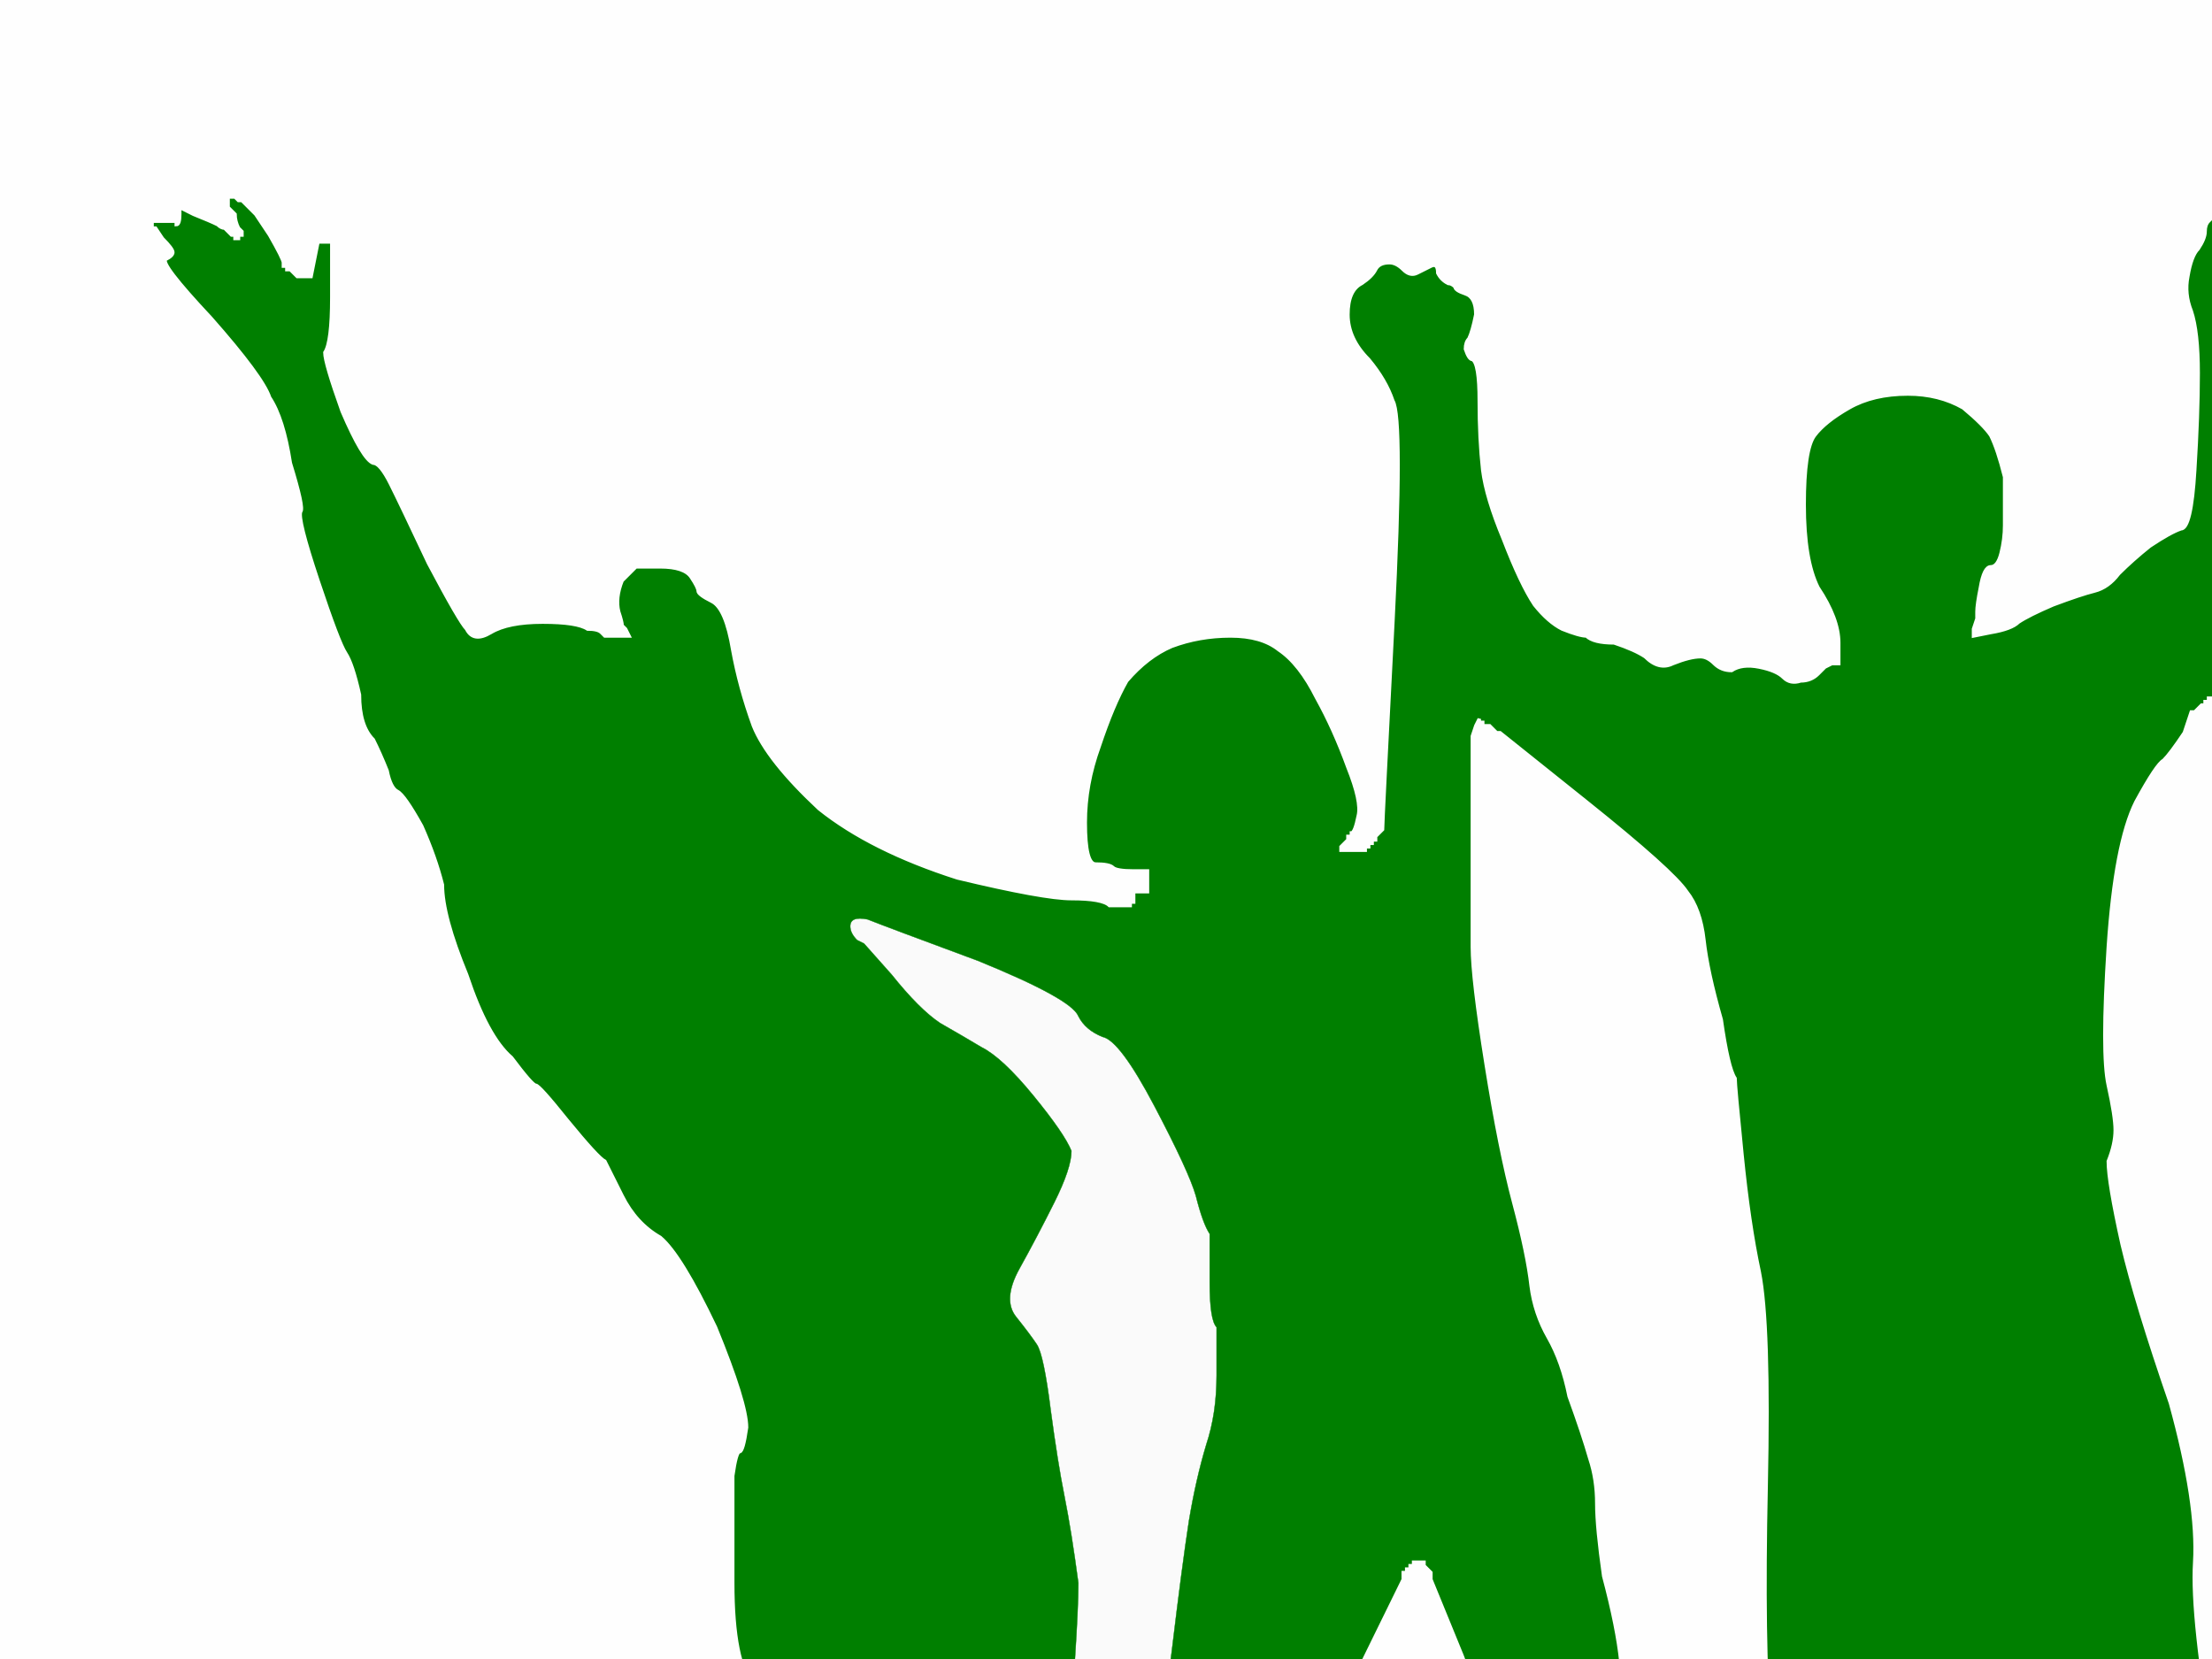
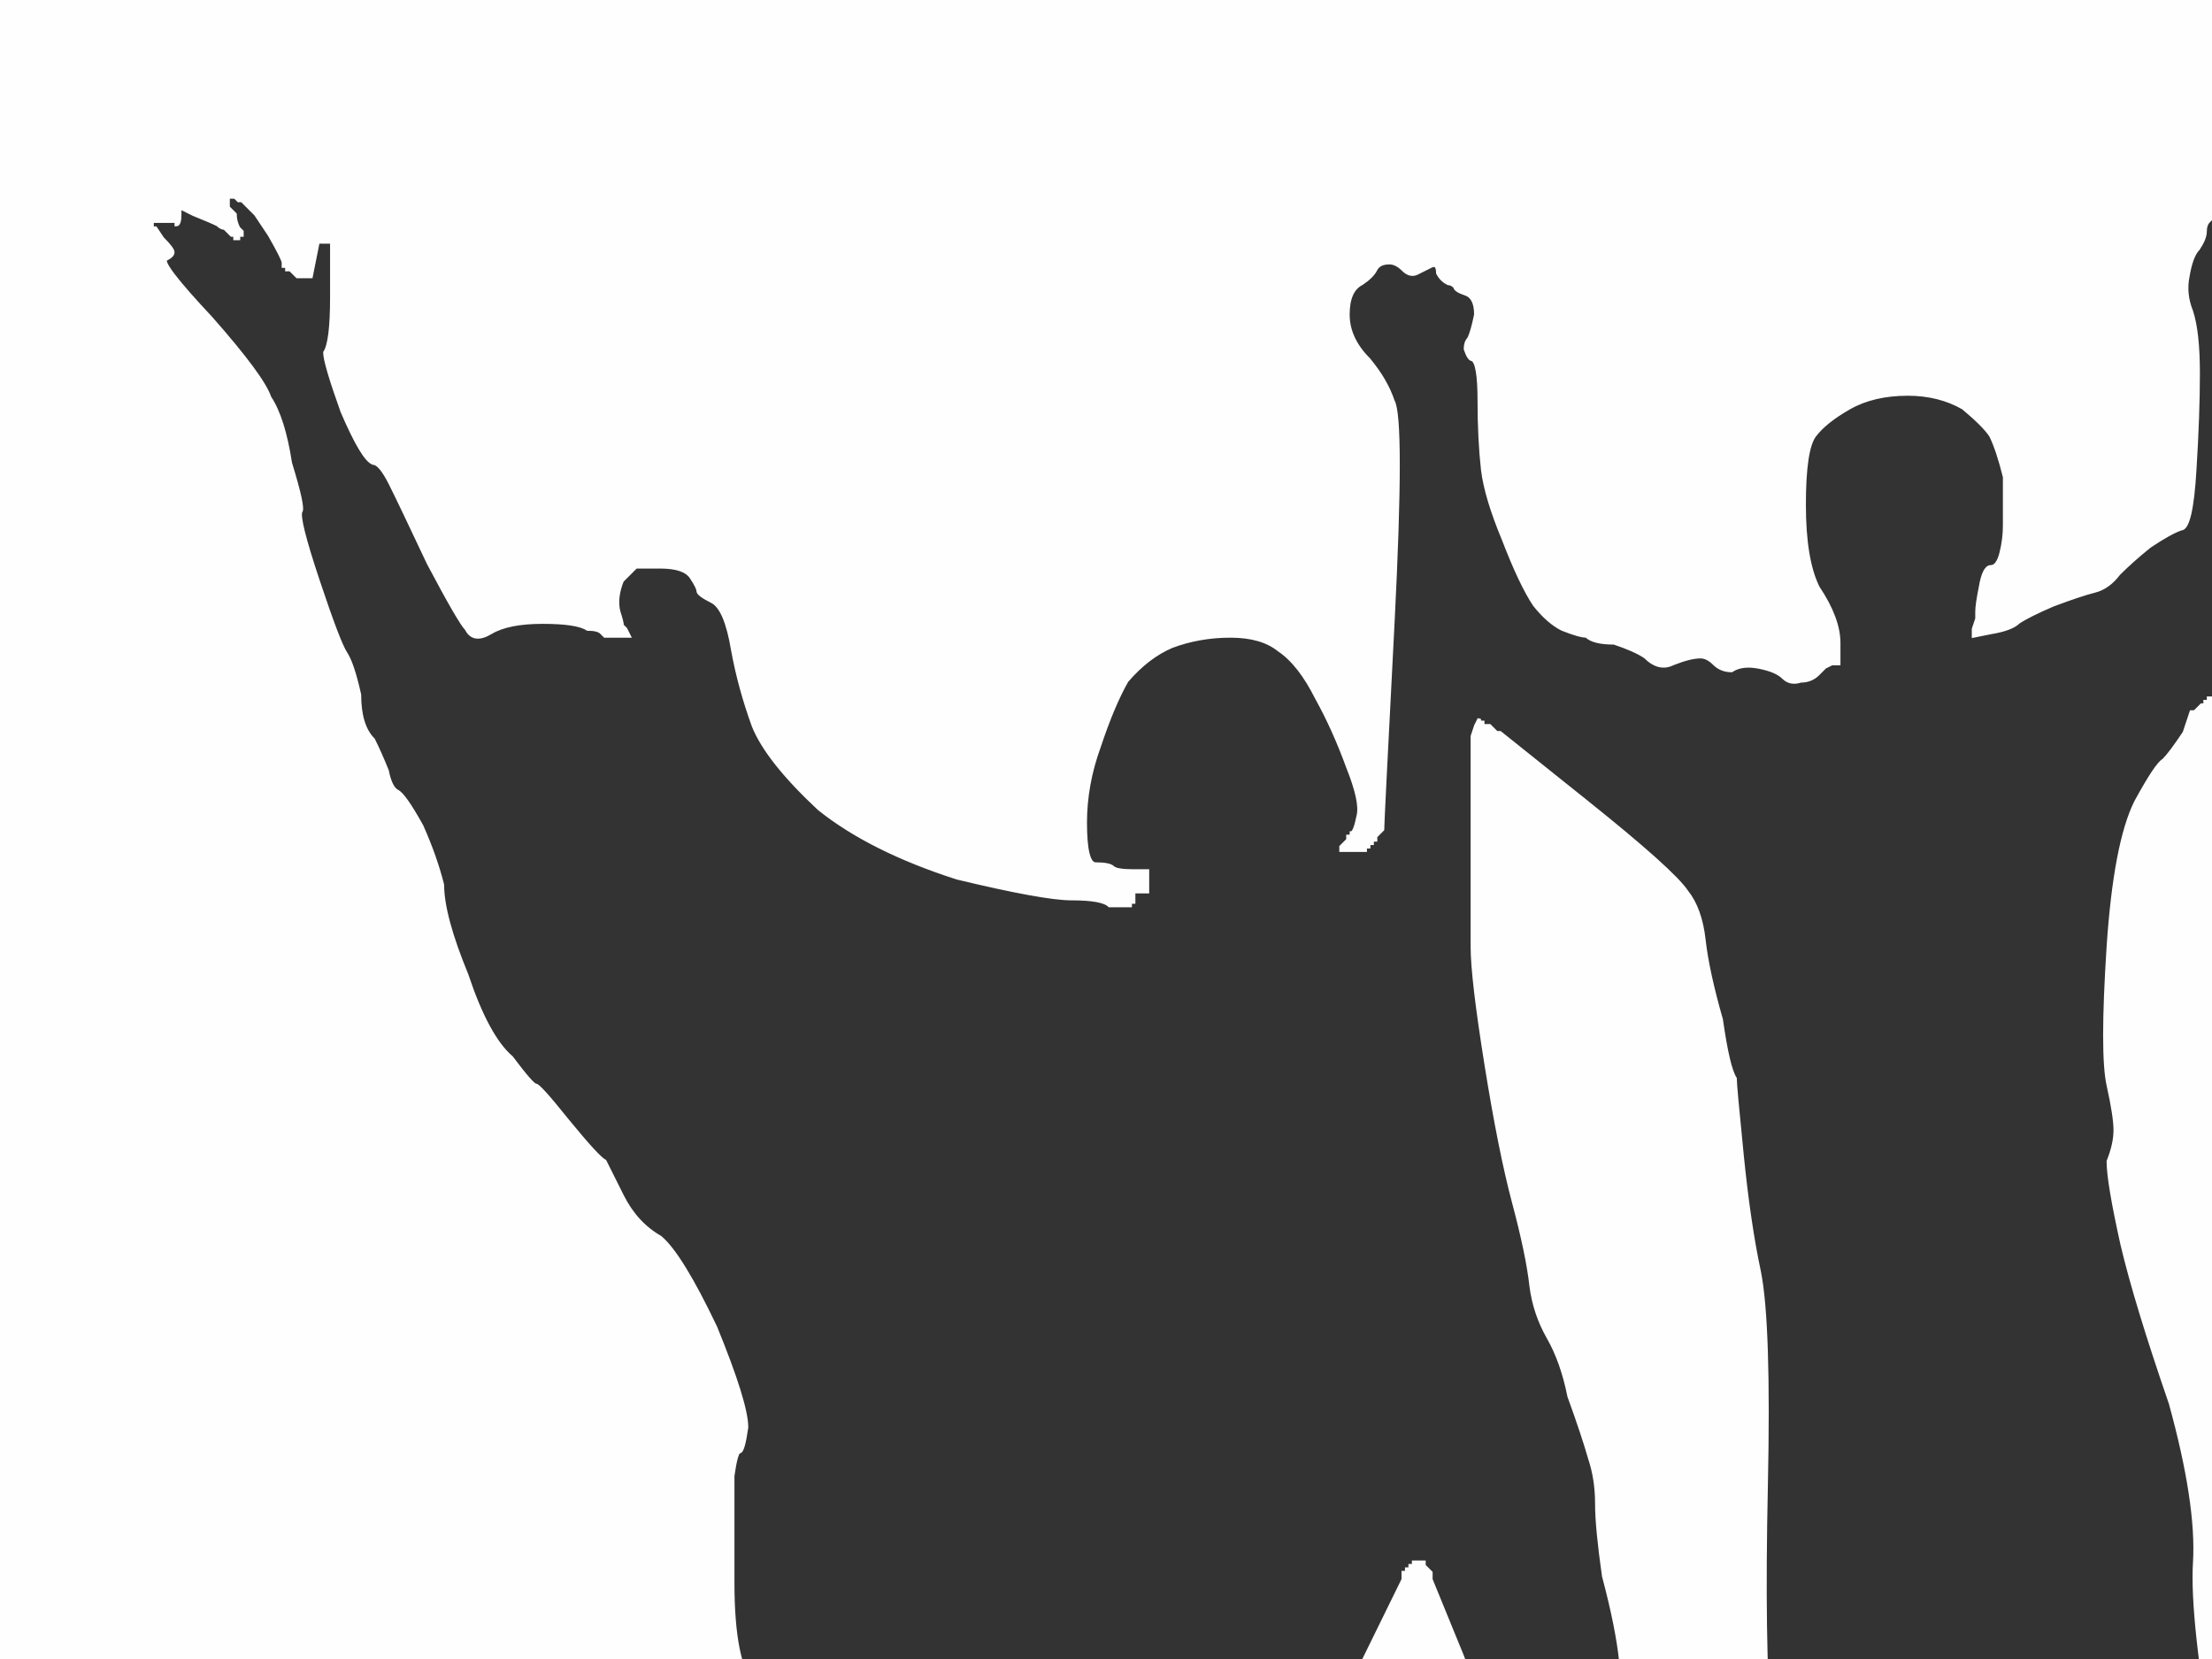
<svg xmlns="http://www.w3.org/2000/svg" width="640" height="480">
  <rect width="100%" height="100%" fill="#333333" stroke="none" />
  <title>Cheering Family</title>
  <g>
    <title>Layer 1</title>
-     <path fill="#FAFAFA" fill-rule="evenodd" stroke="#FAFAFA" stroke-width="1px" d="m291,640l-1,2l0,2l0,1l-1,0l0,1l0,0l-1,0l0,0l0,0l0,1l0,0l-1,1l0,1l-1,0l-1,0l0,-1l1,-1l0,-1l0,-2l1,-2q1,-3 1,-12q0,-9 -1,-21q-1,-12 2,-18q4,-5 10,-15q5,-10 9,-57q4,-47 4,-61q-2,-15 -4,-25q-2,-10 -4,-25q-2,-16 -4,-19q-2,-3 -6,-8q-4,-5 1,-14q5,-9 10,-19q5,-10 5,-15q-2,-5 -11,-16q-9,-11 -15,-14q-5,-3 -12,-7q-6,-4 -14,-14l-8,-9l-2,-1q-2,-2 -2,-4q0,-3 5,-2q5,2 32,12q27,11 29,16q2,4 7,6q5,1 15,20q10,19 12,26q2,8 4,11q0,3 0,14q0,11 2,13q0,2 0,14q0,11 -3,20q-3,10 -5,22q-2,13 -5,38q-3,24 -5,29q-2,5 -6,15q-4,9 -14,36q-8,26 -16,53q-6,27 -7,29z" />
    <path fill="#DFDFDF" fill-rule="evenodd" stroke="#DFDFDF" stroke-width="1px" d="m785,365l0,1l-2,0l-2,0l0,-1l-1,0l0,-2l0,-2l0,-6q1,-5 2,-13q1,-6 2,-5q2,1 0,7q0,7 -2,10q0,2 1,6q1,4 2,5z" />
-     <path fill="#007f00" fill-rule="evenodd" stroke="#007f00" stroke-width="0.1" d="m948,264l0,5l1,1l1,1l0,0l0,1l0,0l0,0l1,0l0,0l0,-1l1,0l0,-3l0,-4l1,-2q1,-1 1,-8q0,-6 2,-11q2,-5 3,-5q2,-1 5,-15q4,-14 8,-26q6,-12 8,-19q2,-7 3,-8q2,0 3,-4q0,-4 -5,-12l-5,-9l-1,-1l-1,-1l0,-1l0,-1l1,0l0,-1l1,0l2,0l0,-2l0,-1l1,0l0,-1l1,0l2,0l1,1l1,1l6,2q6,3 10,9q4,6 4,10q0,4 -2,9q-2,6 -2,10q0,3 -9,30q-9,27 -11,34q-2,8 -2,14q0,6 -4,22q-4,17 -7,26q-3,9 -1,16q0,7 8,22q7,16 12,22q5,8 6,8l1,0l1,1l1,1l0,0l-1,0l0,0l0,0l-1,1q-1,1 -5,3q-4,2 -8,6q-4,5 -4,10l0,4l1,1l1,1l0,0l0,0l0,1l0,0l1,0l0,1l0,0l1,0l0,0l0,0l1,1l1,1l0,0l0,0l1,0l0,0l0,1l1,0l0,0l0,1l0,0l0,0l1,0l0,0l1,1l1,1l1,0l1,0l0,-1l1,0l8,-9q8,-10 12,-12q3,-2 10,-1q7,1 20,11q13,10 27,22q15,13 16,16q1,4 3,5q2,1 3,2l1,1l1,0l1,0l1,1l1,1l2,0l1,0l0,-1l1,0l0,-1l0,-1l4,-14q4,-14 7,-16q4,-1 9,-1q6,0 9,3q3,3 5,8q2,5 1,13q-1,8 -2,14q-1,5 -1,18q0,12 -3,16q-2,4 -5,4q-2,2 -6,1q-4,-1 -18,-12q-13,-11 -41,-29q-28,-18 -30,-17q-3,1 -9,12q-6,11 -11,15q-5,4 -15,8q-10,5 -14,10q-2,4 -3,6q-1,3 -1,22q0,20 0,27q0,7 0,15q0,8 4,16q2,7 5,18q3,11 7,26q6,16 4,18q-2,2 -10,4q-9,3 -6,15q4,11 6,13q3,2 8,3q6,2 7,5q1,2 1,7q0,5 -4,12q-4,7 -2,11q2,5 1,10q-1,6 -5,13q-4,7 -4,8q-1,1 -2,1l-1,0l-5,1l-6,0l0,-1l0,-1l-1,-2q-1,-2 -1,-4q0,-2 0,-17q0,-15 -3,-23q-3,-8 -5,-25q-4,-18 -5,-19q-2,-1 -6,-9q-3,-9 -5,-19q-2,-10 -6,-22q-4,-12 -4,-20q0,-8 1,-16q1,-8 -1,-12q-2,-4 -2,-11q0,-6 -2,-10q-2,-4 -3,-14q-1,-9 -1,-21q-2,-12 -5,-22q-3,-10 -6,-21q-3,-12 -7,-12q-3,-1 -4,-6q0,-5 -8,-23q-8,-18 -12,-29l-4,-12l-1,-2l0,-2l-1,0l-1,0l0,1l-1,0l0,1l0,1l-1,0l0,1l-3,2q-2,2 -4,2q-1,0 -5,5q-5,5 -15,19q-10,14 -26,26q-14,11 -15,18q-1,8 -1,22q0,15 -4,26q-2,12 -4,20q0,7 0,20q0,13 2,18q2,5 2,12q0,8 0,18q0,11 2,16q2,5 5,8q3,3 3,10q0,7 -5,14q-5,6 -2,12q2,6 5,16q2,10 4,18q2,9 2,18q0,9 -3,12q-2,4 -3,4l-1,0l-2,1l-2,1l-2,0l-2,0l-1,-1l-1,-1l-1,0q-1,0 -3,-3q-1,-3 -7,-33q-6,-29 -14,-48q-8,-20 -12,-26l-5,-6l0,0l-1,0l0,0l0,0l0,-1l0,0l-1,0l0,-1l0,0l-1,0l0,0l0,0l-1,-1l-1,-1l-1,0l-1,0l-1,1l-1,1l0,0l0,0l0,1l0,1l0,0l0,0l0,1l0,0l1,0l0,1l1,0l1,0l2,4q3,3 2,15q-1,12 -2,27q-1,15 1,20q2,6 4,34q2,29 -1,32q-3,4 -3,4l0,0l-1,1l-1,1l-1,0l-1,0l-4,0l-3,0l0,0l-1,0l0,0q0,0 -3,-6q-3,-6 -5,-16q0,-11 -2,-14q-2,-4 -1,-4q1,0 2,-16q1,-16 -19,-62q-18,-45 -19,-50q-1,-5 3,-6q3,-1 3,-2q1,-1 -1,-6q0,-4 -10,-32q-10,-27 -10,-38q-2,-11 -2,-14q-2,-4 -2,-10q0,-6 4,-25q4,-19 2,-19q-1,0 -6,-3q-4,-3 -6,-8q-2,-5 -3,-11q-1,-5 3,-14q2,-10 3,-18q1,-8 -2,-11q-3,-3 -1,-17q2,-15 -2,-22q-2,-6 -8,-16q-4,-9 -12,-30q-6,-20 -8,-32l0,-11l-1,0l0,1l-1,0l-1,0l0,1l-1,0l0,0l0,1l0,0l0,0l-1,0l0,0l-1,1l-1,1l0,0l-1,0l-2,6q-4,6 -6,8q-2,1 -8,12q-6,12 -8,42q-2,31 0,40q2,9 2,13q0,4 -2,9q0,6 4,24q4,17 14,46q8,29 7,46q-1,16 6,56q7,41 8,74q1,33 1,39q0,6 -3,10q-3,4 -1,7q0,4 0,36q0,31 -3,37q-2,5 -6,7q-4,0 -11,0q-7,0 -9,-3q-3,-2 -3,-5q-2,-2 -1,-20q1,-18 -5,-22q-6,-4 -8,-8q-2,-4 0,-16q2,-12 4,-18q2,-5 0,-14q-2,-9 -3,-16q-1,-7 -2,-22q-1,-14 -9,-40q-8,-25 -8,-26l0,-1l-1,-1l-1,-2l0,-2l0,-1l-1,-1l-1,-1l0,1l0,2l-2,8q0,7 0,56q2,49 6,65q5,15 9,23q5,8 0,13q-4,5 -7,6q-4,1 -7,11q-3,9 -12,18q-9,8 -14,12q-5,4 -6,4l-1,0l0,1l0,0l-1,0l0,1l-2,0l-2,0l0,-2l-1,-1l0,-1l0,-1l-1,-1l-1,-2l0,-4q0,-4 4,-7q3,-3 3,-10q1,-6 -5,-23q-4,-17 -6,-19q-2,-2 -4,-7q-2,-6 -3,-20q-1,-14 2,-36q3,-21 -5,-42q-6,-21 -10,-44q-2,-24 -1,-70q1,-47 -2,-62q-3,-14 -5,-34q-2,-20 -2,-22q-2,-3 -4,-17q-4,-14 -5,-23q-1,-9 -5,-14q-4,-6 -29,-26l-25,-20l-1,0l0,0l-1,-1l-1,-1l-1,0l-1,0l0,-1l-1,0l0,0l0,-1l0,0l0,0l-1,2l-1,3l0,26q0,26 0,35q0,9 4,34q4,25 8,40q4,15 5,24q1,8 5,15q4,7 6,17q4,11 6,18q2,6 2,13q0,7 2,21q4,15 5,25q1,10 4,13q3,2 5,14q2,11 4,34q2,24 9,50q7,26 6,30q-1,5 -1,6l0,1l-1,1l-1,1l0,0l0,1l-2,0l-3,0l-3,0q-3,0 -10,-6q-6,-7 -8,-20q0,-14 -2,-16q0,-1 -5,-8q-5,-7 -5,-13q0,-6 1,-6q1,-1 6,-4q5,-4 -2,-15q-7,-12 -9,-13q-2,-1 -9,-4q-7,-3 -7,-9q-2,-7 -3,-12q-2,-6 -10,-27l-9,-22l0,-1l0,-1l-1,-1l-1,-1l0,0l0,-1l-2,0l-1,0l0,1l-1,0l0,0l0,1l0,0l0,0l-1,0l0,0l0,1l-1,0l0,1l0,1l-26,53q-26,53 -28,59q-3,7 -9,10q-6,3 -8,4q-3,1 -13,21q-10,21 -13,42q-3,21 -7,32q-4,11 -6,20q-2,8 -7,10q-4,1 -5,7q-2,6 -4,10q-2,4 -2,10q2,6 7,17q5,10 7,17q0,7 0,8q0,1 -6,4q-5,3 -12,1q-7,-2 -12,-6q-6,-3 -9,-11q-3,-8 -6,-15q-3,-6 -10,-18q-7,-12 -6,-16q1,-5 1,-10q0,-6 -2,-10q-2,-5 -2,-11q0,-6 -1,-19l-1,-14l0,0l0,0l-1,1l-1,1l-1,0l-1,0l-1,1l-1,1l-4,1q-3,2 -5,7q-2,4 -6,6q-4,2 -6,3q-1,1 -5,6q-4,5 -5,13q-1,7 -1,8l0,1l-1,0l0,1l-1,0l-1,0l-1,1l-1,1l-3,0l-2,0l-1,-1l-1,0l0,-1q0,-1 -1,-1q0,-1 -4,-7q-3,-7 -5,-17q0,-10 1,-15q1,-6 0,-9q-2,-3 -3,-7q-2,-4 -2,-14q0,-10 3,-13q2,-3 13,-3q10,0 24,-19q14,-19 22,-27q8,-8 10,-13q2,-5 3,-7q1,-1 1,-2q0,-2 -8,-27q-6,-25 -12,-33q-6,-7 -6,-30q0,-24 0,-31q1,-7 2,-7q1,0 2,-7q0,-7 -9,-29q-10,-21 -16,-26q-7,-4 -11,-12q-4,-8 -5,-10q-2,-1 -11,-12q-8,-10 -9,-10q-1,0 -7,-8q-7,-6 -13,-24q-7,-17 -7,-26q-2,-8 -6,-17q-5,-9 -7,-10q-2,-1 -3,-6q-2,-5 -4,-9q-4,-4 -4,-13q-2,-9 -4,-12q-2,-3 -8,-21q-6,-18 -5,-20q1,-1 -3,-14q-2,-13 -6,-19q-2,-6 -17,-23q-15,-16 -13,-17q2,-1 2,-2q0,-1 -3,-4l-2,-3l0,0l-1,0l0,-1l0,-1l1,0l1,0l2,0l2,0l0,0l0,0l1,0l0,0l0,1q1,0 1,-3l0,-2l4,2q5,2 7,3q1,1 2,1l0,0l1,1l1,1l0,0l1,0l0,0l0,0l0,1l0,0l1,0l0,-1l0,0l1,0l0,0l0,-1l-1,-1q-1,-2 -1,-4l-2,-2l0,-2l0,-1l2,0l1,1l0,0l1,0l0,0l0,0l1,1l1,1l0,0l0,0l1,1l1,1l4,6q4,7 4,8l0,1l1,0l0,1l0,0l1,0l0,0l0,0l1,1l1,1l1,0l1,0l1,0l1,0l0,0l0,0l1,-5l1,-5l0,0l0,0l2,0l1,0l0,0l1,0l0,2l0,1l0,13q0,13 -2,16q0,3 5,17q6,14 9,15q2,0 5,6q3,6 11,23q9,17 11,19q2,4 7,1q5,-3 15,-3q10,0 13,2q3,0 4,1l1,1l1,0l2,0l2,0l2,0l0,0l0,0l-1,-2q-1,-1 -1,-1q0,-1 -1,-4q-1,-4 1,-9l4,-4l0,0l0,0l7,0q7,0 9,3q2,3 2,4q0,1 4,3q4,2 6,14q2,11 6,22q4,10 19,24q15,12 40,20q25,6 33,6q9,0 11,2q2,0 3,0l2,0l0,0l0,0l1,0l0,0l0,-1l1,0l0,-1l0,-2l2,0l2,0l0,-1l0,0l0,-2l0,-2l0,0l0,-1l-4,0q-5,0 -6,-1q-1,-1 -5,-1q-3,0 -3,-12q0,-11 4,-22q4,-12 8,-19q6,-7 13,-10q8,-3 17,-3q9,0 14,4q6,4 11,14q5,9 9,20q4,10 3,14q-1,5 -2,5l0,1l0,0l-1,0l0,0l0,0l0,1l0,0l-1,1l-1,1l0,0l0,1l0,0l0,0l1,0l0,0l2,0l2,0l1,0l1,0l0,-1l1,0l0,0l0,-1l0,0l0,0l1,0l0,0l0,-1l1,0l0,0l0,-1l0,0l0,0l2,-2q0,-2 3,-60q3,-59 0,-64q-2,-6 -7,-12q-6,-6 -6,-13q0,-7 4,-9q3,-2 4,-4q1,-2 4,-2q2,0 4,2q2,2 4,1q2,-1 4,-2q2,-1 2,2q1,2 3,3q1,0 2,1q0,1 3,2q3,1 3,6q-1,5 -2,7q-1,1 -1,3q1,3 2,3q2,1 2,12q0,11 1,20q1,8 6,20q5,13 9,19q4,5 8,7q5,2 7,2q2,2 8,2q6,2 9,4q4,4 8,2q5,-2 8,-2q2,0 4,2q2,2 5,2q3,-2 8,-1q5,1 7,3q2,2 5,1q3,0 5,-2q1,-1 2,-2l2,-1l1,0l1,0l0,-6q0,-7 -6,-16q-4,-8 -4,-24q0,-16 3,-20q3,-4 10,-8q7,-4 17,-4q9,0 16,4q6,5 8,8q2,4 4,12q0,9 0,14q0,4 -1,8q-1,4 -3,4q-2,0 -3,6q-1,5 -1,7l0,2l-1,3l0,2l5,-1q6,-1 8,-3q3,-2 10,-5q8,-3 12,-4q4,-1 7,-5q4,-4 9,-8q6,-4 9,-5q3,0 4,-17q1,-16 1,-28q0,-12 -2,-18q-2,-5 -1,-10q1,-6 3,-8q2,-3 2,-5q0,-2 1,-3l1,-1l0,0l0,-1l0,0l0,0l1,0l0,0l0,-1l1,0l0,0l0,1l0,0l0,0l2,2q0,1 1,2l1,2l0,0l0,0l0,-1l0,0l1,0l0,-1l0,0l1,0l0,0l0,0l1,-1l1,0l0,-2q0,-2 -2,-3q-2,-2 -3,-4q0,-1 5,0q4,2 6,4q2,3 3,6q1,4 3,6q2,1 0,10q0,9 -2,12q0,3 2,34q4,30 6,46q2,15 4,28q4,13 6,18q2,6 4,7q2,1 3,-9q1,-10 3,-16q2,-7 4,-18q2,-11 5,-17q3,-5 9,-9q5,-2 14,-2q8,0 17,5q9,5 12,10q3,4 3,15q0,12 7,28q7,15 11,22q4,6 8,9q4,3 6,8q2,5 8,8q5,3 8,8q2,4 10,37q6,32 8,37q2,5 2,10q0,5 -10,27q-9,23 -12,24q-3,2 -3,4q0,1 4,-2q3,-4 11,-15q7,-11 18,-21q10,-10 19,-24q9,-15 12,-20q3,-4 7,-15q3,-11 5,-12q1,-1 2,-2q0,-1 1,-1q2,-1 4,-7q3,-7 6,-8q3,-1 3,-11q1,-9 5,-16q4,-7 8,-10q5,-2 11,-4q6,-2 11,-2q5,2 10,4q5,2 10,9q4,7 5,8q1,1 1,5zm-657,376l-1,2l0,2l0,1l-1,0l0,1l0,0l-1,0l0,0l0,0l0,1l0,0l-1,1l0,1l-1,0l-1,0l0,-1l1,-1l0,-1l0,-2l1,-2q1,-3 1,-12q0,-9 -1,-21q-1,-12 2,-18q4,-5 10,-15q5,-10 9,-57q4,-47 4,-61q-2,-15 -4,-25q-2,-10 -4,-25q-2,-16 -4,-19q-2,-3 -6,-8q-4,-5 1,-14q5,-9 10,-19q5,-10 5,-15q-2,-5 -11,-16q-9,-11 -15,-14q-5,-3 -12,-7q-6,-4 -14,-14l-8,-9l-2,-1q-2,-2 -2,-4q0,-3 5,-2q5,2 32,12q27,11 29,16q2,4 7,6q5,1 15,20q10,19 12,26q2,8 4,11q0,3 0,14q0,11 2,13q0,2 0,14q0,11 -3,20q-3,10 -5,22q-2,13 -5,38q-3,24 -5,29q-2,5 -6,15q-4,9 -14,36q-8,26 -16,53q-6,27 -7,29zm494,-275l0,1l-2,0l-2,0l0,-1l-1,0l0,-2l0,-2l0,-6q1,-5 2,-13q1,-6 2,-5q2,1 0,7q0,7 -2,10q0,2 1,6q1,4 2,5z" />
    <path fill="#FEFEFE" fill-rule="evenodd" stroke="#FEFEFE" stroke-width="1px" d="m0,422l0,-422l592,0l591,0l0,422l0,423l-591,0l-592,0l0,-423zm948,-158l0,5l1,1l1,1l0,0l0,1l0,0l0,0l1,0l0,0l0,-1l1,0l0,-3l0,-4l1,-2q1,-1 1,-8q0,-6 2,-11q2,-5 3,-5q2,-1 5,-15q4,-14 8,-26q6,-12 8,-19q2,-7 3,-8q2,0 3,-4q0,-4 -5,-12l-5,-9l-1,-1l-1,-1l0,-1l0,-1l1,0l0,-1l1,0l2,0l0,-2l0,-1l1,0l0,-1l1,0l2,0l1,1l1,1l6,2q6,3 10,9q4,6 4,10q0,4 -2,9q-2,6 -2,10q0,3 -9,30q-9,27 -11,34q-2,8 -2,14q0,6 -4,22q-4,17 -7,26q-3,9 -1,16q0,7 8,22q7,16 12,22q5,8 6,8l1,0l1,1l1,1l0,0l-1,0l0,0l0,0l-1,1q-1,1 -5,3q-4,2 -8,6q-4,5 -4,10l0,4l1,1l1,1l0,0l0,0l0,1l0,0l1,0l0,1l0,0l1,0l0,0l0,0l1,1l1,1l0,0l0,0l1,0l0,0l0,1l1,0l0,0l0,1l0,0l0,0l1,0l0,0l1,1l1,1l1,0l1,0l0,-1l1,0l8,-9q8,-10 12,-12q3,-2 10,-1q7,1 20,11q13,10 27,22q15,13 16,16q1,4 3,5q2,1 3,2l1,1l1,0l1,0l1,1l1,1l2,0l1,0l0,-1l1,0l0,-1l0,-1l4,-14q4,-14 7,-16q4,-1 9,-1q6,0 9,3q3,3 5,8q2,5 1,13q-1,8 -2,14q-1,5 -1,18q0,12 -3,16q-2,4 -5,4q-2,2 -6,1q-4,-1 -18,-12q-13,-11 -41,-29q-28,-18 -30,-17q-3,1 -9,12q-6,11 -11,15q-5,4 -15,8q-10,5 -14,10q-2,4 -3,6q-1,3 -1,22q0,20 0,27q0,7 0,15q0,8 4,16q2,7 5,18q3,11 7,26q6,16 4,18q-2,2 -10,4q-9,3 -6,15q4,11 6,13q3,2 8,3q6,2 7,5q1,2 1,7q0,5 -4,12q-4,7 -2,11q2,5 1,10q-1,6 -5,13q-4,7 -4,8q-1,1 -2,1l-1,0l-5,1l-6,0l0,-1l0,-1l-1,-2q-1,-2 -1,-4q0,-2 0,-17q0,-15 -3,-23q-3,-8 -5,-25q-4,-18 -5,-19q-2,-1 -6,-9q-3,-9 -5,-19q-2,-10 -6,-22q-4,-12 -4,-20q0,-8 1,-16q1,-8 -1,-12q-2,-4 -2,-11q0,-6 -2,-10q-2,-4 -3,-14q-1,-9 -1,-21q-2,-12 -5,-22q-3,-10 -6,-21q-3,-12 -7,-12q-3,-1 -4,-6q0,-5 -8,-23q-8,-18 -12,-29l-4,-12l-1,-2l0,-2l-1,0l-1,0l0,1l-1,0l0,1l0,1l-1,0l0,1l-3,2q-2,2 -4,2q-1,0 -5,5q-5,5 -15,19q-10,14 -26,26q-14,11 -15,18q-1,8 -1,22q0,15 -4,26q-2,12 -4,20q0,7 0,20q0,13 2,18q2,5 2,12q0,8 0,18q0,11 2,16q2,5 5,8q3,3 3,10q0,7 -5,14q-5,6 -2,12q2,6 5,16q2,10 4,18q2,9 2,18q0,9 -3,12q-2,4 -3,4l-1,0l-2,1l-2,1l-2,0l-2,0l-1,-1l-1,-1l-1,0q-1,0 -3,-3q-1,-3 -7,-33q-6,-29 -14,-48q-8,-20 -12,-26l-5,-6l0,0l-1,0l0,0l0,0l0,-1l0,0l-1,0l0,-1l0,0l-1,0l0,0l0,0l-1,-1l-1,-1l-1,0l-1,0l-1,1l-1,1l0,0l0,0l0,1l0,1l0,0l0,0l0,1l0,0l1,0l0,1l1,0l1,0l2,4q3,3 2,15q-1,12 -2,27q-1,15 1,20q2,6 4,34q2,29 -1,32q-3,4 -3,4l0,0l-1,1l-1,1l-1,0l-1,0l-4,0l-3,0l0,0l-1,0l0,0q0,0 -3,-6q-3,-6 -5,-16q0,-11 -2,-14q-2,-4 -1,-4q1,0 2,-16q1,-16 -19,-62q-18,-45 -19,-50q-1,-5 3,-6q3,-1 3,-2q1,-1 -1,-6q0,-4 -10,-32q-10,-27 -10,-38q-2,-11 -2,-14q-2,-4 -2,-10q0,-6 4,-25q4,-19 2,-19q-1,0 -6,-3q-4,-3 -6,-8q-2,-5 -3,-11q-1,-5 3,-14q2,-10 3,-18q1,-8 -2,-11q-3,-3 -1,-17q2,-15 -2,-22q-2,-6 -8,-16q-4,-9 -12,-30q-6,-20 -8,-32l0,-11l-1,0l0,1l-1,0l-1,0l0,1l-1,0l0,0l0,1l0,0l0,0l-1,0l0,0l-1,1l-1,1l0,0l-1,0l-2,6q-4,6 -6,8q-2,1 -8,12q-6,12 -8,42q-2,31 0,40q2,9 2,13q0,4 -2,9q0,6 4,24q4,17 14,46q8,29 7,46q-1,16 6,56q7,41 8,74q1,33 1,39q0,6 -3,10q-3,4 -1,7q0,4 0,36q0,31 -3,37q-2,5 -6,7q-4,0 -11,0q-7,0 -9,-3q-3,-2 -3,-5q-2,-2 -1,-20q1,-18 -5,-22q-6,-4 -8,-8q-2,-4 0,-16q2,-12 4,-18q2,-5 0,-14q-2,-9 -3,-16q-1,-7 -2,-22q-1,-14 -9,-40q-8,-25 -8,-26l0,-1l-1,-1l-1,-2l0,-2l0,-1l-1,-1l-1,-1l0,1l0,2l-2,8q0,7 0,56q2,49 6,65q5,15 9,23q5,8 0,13q-4,5 -7,6q-4,1 -7,11q-3,9 -12,18q-9,8 -14,12q-5,4 -6,4l-1,0l0,1l0,0l-1,0l0,1l-2,0l-2,0l0,-2l-1,-1l0,-1l0,-1l-1,-1l-1,-2l0,-4q0,-4 4,-7q3,-3 3,-10q1,-6 -5,-23q-4,-17 -6,-19q-2,-2 -4,-7q-2,-6 -3,-20q-1,-14 2,-36q3,-21 -5,-42q-6,-21 -10,-44q-2,-24 -1,-70q1,-47 -2,-62q-3,-14 -5,-34q-2,-20 -2,-22q-2,-3 -4,-17q-4,-14 -5,-23q-1,-9 -5,-14q-4,-6 -29,-26l-25,-20l-1,0l0,0l-1,-1l-1,-1l-1,0l-1,0l0,-1l-1,0l0,0l0,-1l0,0l0,0l-1,2l-1,3l0,26q0,26 0,35q0,9 4,34q4,25 8,40q4,15 5,24q1,8 5,15q4,7 6,17q4,11 6,18q2,6 2,13q0,7 2,21q4,15 5,25q1,10 4,13q3,2 5,14q2,11 4,34q2,24 9,50q7,26 6,30q-1,5 -1,6l0,1l-1,1l-1,1l0,0l0,1l-2,0l-3,0l-3,0q-3,0 -10,-6q-6,-7 -8,-20q0,-14 -2,-16q0,-1 -5,-8q-5,-7 -5,-13q0,-6 1,-6q1,-1 6,-4q5,-4 -2,-15q-7,-12 -9,-13q-2,-1 -9,-4q-7,-3 -7,-9q-2,-7 -3,-12q-2,-6 -10,-27l-9,-22l0,-1l0,-1l-1,-1l-1,-1l0,0l0,-1l-2,0l-1,0l0,1l-1,0l0,0l0,1l0,0l0,0l-1,0l0,0l0,1l-1,0l0,1l0,1l-26,53q-26,53 -28,59q-3,7 -9,10q-6,3 -8,4q-3,1 -13,21q-10,21 -13,42q-3,21 -7,32q-4,11 -6,20q-2,8 -7,10q-4,1 -5,7q-2,6 -4,10q-2,4 -2,10q2,6 7,17q5,10 7,17q0,7 0,8q0,1 -6,4q-5,3 -12,1q-7,-2 -12,-6q-6,-3 -9,-11q-3,-8 -6,-15q-3,-6 -10,-18q-7,-12 -6,-16q1,-5 1,-10q0,-6 -2,-10q-2,-5 -2,-11q0,-6 -1,-19l-1,-14l0,0l0,0l-1,1l-1,1l-1,0l-1,0l-1,1l-1,1l-4,1q-3,2 -5,7q-2,4 -6,6q-4,2 -6,3q-1,1 -5,6q-4,5 -5,13q-1,7 -1,8l0,1l-1,0l0,1l-1,0l-1,0l-1,1l-1,1l-3,0l-2,0l-1,-1l-1,0l0,-1q0,-1 -1,-1q0,-1 -4,-7q-3,-7 -5,-17q0,-10 1,-15q1,-6 0,-9q-2,-3 -3,-7q-2,-4 -2,-14q0,-10 3,-13q2,-3 13,-3q10,0 24,-19q14,-19 22,-27q8,-8 10,-13q2,-5 3,-7q1,-1 1,-2q0,-2 -8,-27q-6,-25 -12,-33q-6,-7 -6,-30q0,-24 0,-31q1,-7 2,-7q1,0 2,-7q0,-7 -9,-29q-10,-21 -16,-26q-7,-4 -11,-12q-4,-8 -5,-10q-2,-1 -11,-12q-8,-10 -9,-10q-1,0 -7,-8q-7,-6 -13,-24q-7,-17 -7,-26q-2,-8 -6,-17q-5,-9 -7,-10q-2,-1 -3,-6q-2,-5 -4,-9q-4,-4 -4,-13q-2,-9 -4,-12q-2,-3 -8,-21q-6,-18 -5,-20q1,-1 -3,-14q-2,-13 -6,-19q-2,-6 -17,-23q-15,-16 -13,-17q2,-1 2,-2q0,-1 -3,-4l-2,-3l0,0l-1,0l0,-1l0,-1l1,0l1,0l2,0l2,0l0,0l0,0l1,0l0,0l0,1q1,0 1,-3l0,-2l4,2q5,2 7,3q1,1 2,1l0,0l1,1l1,1l0,0l1,0l0,0l0,0l0,1l0,0l1,0l0,-1l0,0l1,0l0,0l0,-1l-1,-1q-1,-2 -1,-4l-2,-2l0,-2l0,-1l2,0l1,1l0,0l1,0l0,0l0,0l1,1l1,1l0,0l0,0l1,1l1,1l4,6q4,7 4,8l0,1l1,0l0,1l0,0l1,0l0,0l0,0l1,1l1,1l1,0l1,0l1,0l1,0l0,0l0,0l1,-5l1,-5l0,0l0,0l2,0l1,0l0,0l1,0l0,2l0,1l0,13q0,13 -2,16q0,3 5,17q6,14 9,15q2,0 5,6q3,6 11,23q9,17 11,19q2,4 7,1q5,-3 15,-3q10,0 13,2q3,0 4,1l1,1l1,0l2,0l2,0l2,0l0,0l0,0l-1,-2q-1,-1 -1,-1q0,-1 -1,-4q-1,-4 1,-9l4,-4l0,0l0,0l7,0q7,0 9,3q2,3 2,4q0,1 4,3q4,2 6,14q2,11 6,22q4,10 19,24q15,12 40,20q25,6 33,6q9,0 11,2q2,0 3,0l2,0l0,0l0,0l1,0l0,0l0,-1l1,0l0,-1l0,-2l2,0l2,0l0,-1l0,0l0,-2l0,-2l0,0l0,-1l-4,0q-5,0 -6,-1q-1,-1 -5,-1q-3,0 -3,-12q0,-11 4,-22q4,-12 8,-19q6,-7 13,-10q8,-3 17,-3q9,0 14,4q6,4 11,14q5,9 9,20q4,10 3,14q-1,5 -2,5l0,1l0,0l-1,0l0,0l0,0l0,1l0,0l-1,1l-1,1l0,0l0,1l0,0l0,0l1,0l0,0l2,0l2,0l1,0l1,0l0,-1l1,0l0,0l0,-1l0,0l0,0l1,0l0,0l0,-1l1,0l0,0l0,-1l0,0l0,0l2,-2q0,-2 3,-60q3,-59 0,-64q-2,-6 -7,-12q-6,-6 -6,-13q0,-7 4,-9q3,-2 4,-4q1,-2 4,-2q2,0 4,2q2,2 4,1q2,-1 4,-2q2,-1 2,2q1,2 3,3q1,0 2,1q0,1 3,2q3,1 3,6q-1,5 -2,7q-1,1 -1,3q1,3 2,3q2,1 2,12q0,11 1,20q1,8 6,20q5,13 9,19q4,5 8,7q5,2 7,2q2,2 8,2q6,2 9,4q4,4 8,2q5,-2 8,-2q2,0 4,2q2,2 5,2q3,-2 8,-1q5,1 7,3q2,2 5,1q3,0 5,-2q1,-1 2,-2l2,-1l1,0l1,0l0,-6q0,-7 -6,-16q-4,-8 -4,-24q0,-16 3,-20q3,-4 10,-8q7,-4 17,-4q9,0 16,4q6,5 8,8q2,4 4,12q0,9 0,14q0,4 -1,8q-1,4 -3,4q-2,0 -3,6q-1,5 -1,7l0,2l-1,3l0,2l5,-1q6,-1 8,-3q3,-2 10,-5q8,-3 12,-4q4,-1 7,-5q4,-4 9,-8q6,-4 9,-5q3,0 4,-17q1,-16 1,-28q0,-12 -2,-18q-2,-5 -1,-10q1,-6 3,-8q2,-3 2,-5q0,-2 1,-3l1,-1l0,0l0,-1l0,0l0,0l1,0l0,0l0,-1l1,0l0,0l0,1l0,0l0,0l2,2q0,1 1,2l1,2l0,0l0,0l0,-1l0,0l1,0l0,-1l0,0l1,0l0,0l0,0l1,-1l1,0l0,-2q0,-2 -2,-3q-2,-2 -3,-4q0,-1 5,0q4,2 6,4q2,3 3,6q1,4 3,6q2,1 0,10q0,9 -2,12q0,3 2,34q4,30 6,46q2,15 4,28q4,13 6,18q2,6 4,7q2,1 3,-9q1,-10 3,-16q2,-7 4,-18q2,-11 5,-17q3,-5 9,-9q5,-2 14,-2q8,0 17,5q9,5 12,10q3,4 3,15q0,12 7,28q7,15 11,22q4,6 8,9q4,3 6,8q2,5 8,8q5,3 8,8q2,4 10,37q6,32 8,37q2,5 2,10q0,5 -10,27q-9,23 -12,24q-3,2 -3,4q0,1 4,-2q3,-4 11,-15q7,-11 18,-21q10,-10 19,-24q9,-15 12,-20q3,-4 7,-15q3,-11 5,-12q1,-1 2,-2q0,-1 1,-1q2,-1 4,-7q3,-7 6,-8q3,-1 3,-11q1,-9 5,-16q4,-7 8,-10q5,-2 11,-4q6,-2 11,-2q5,2 10,4q5,2 10,9q4,7 5,8q1,1 1,5z" />
  </g>
</svg>